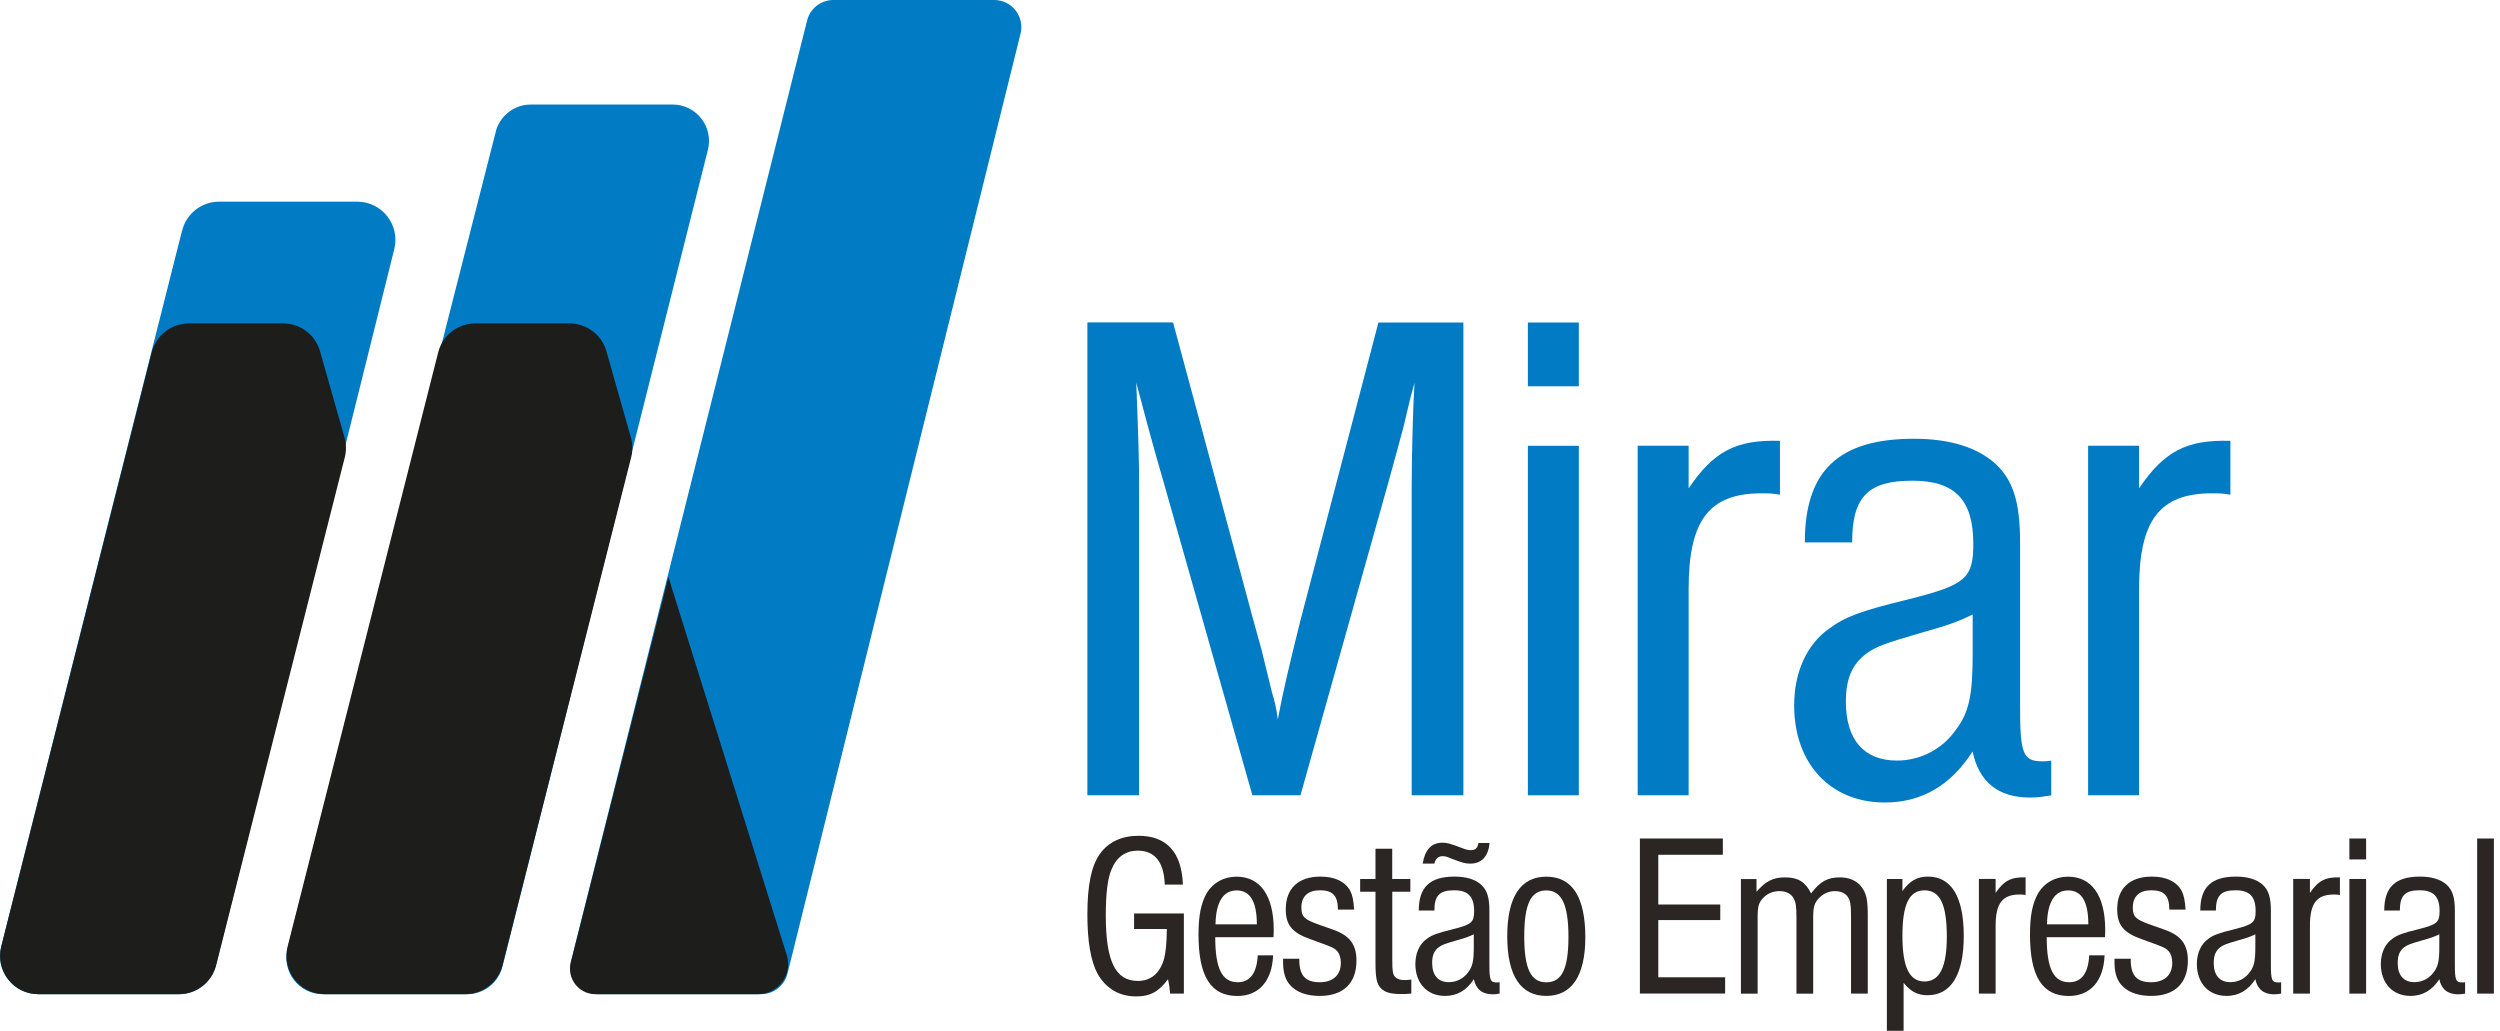
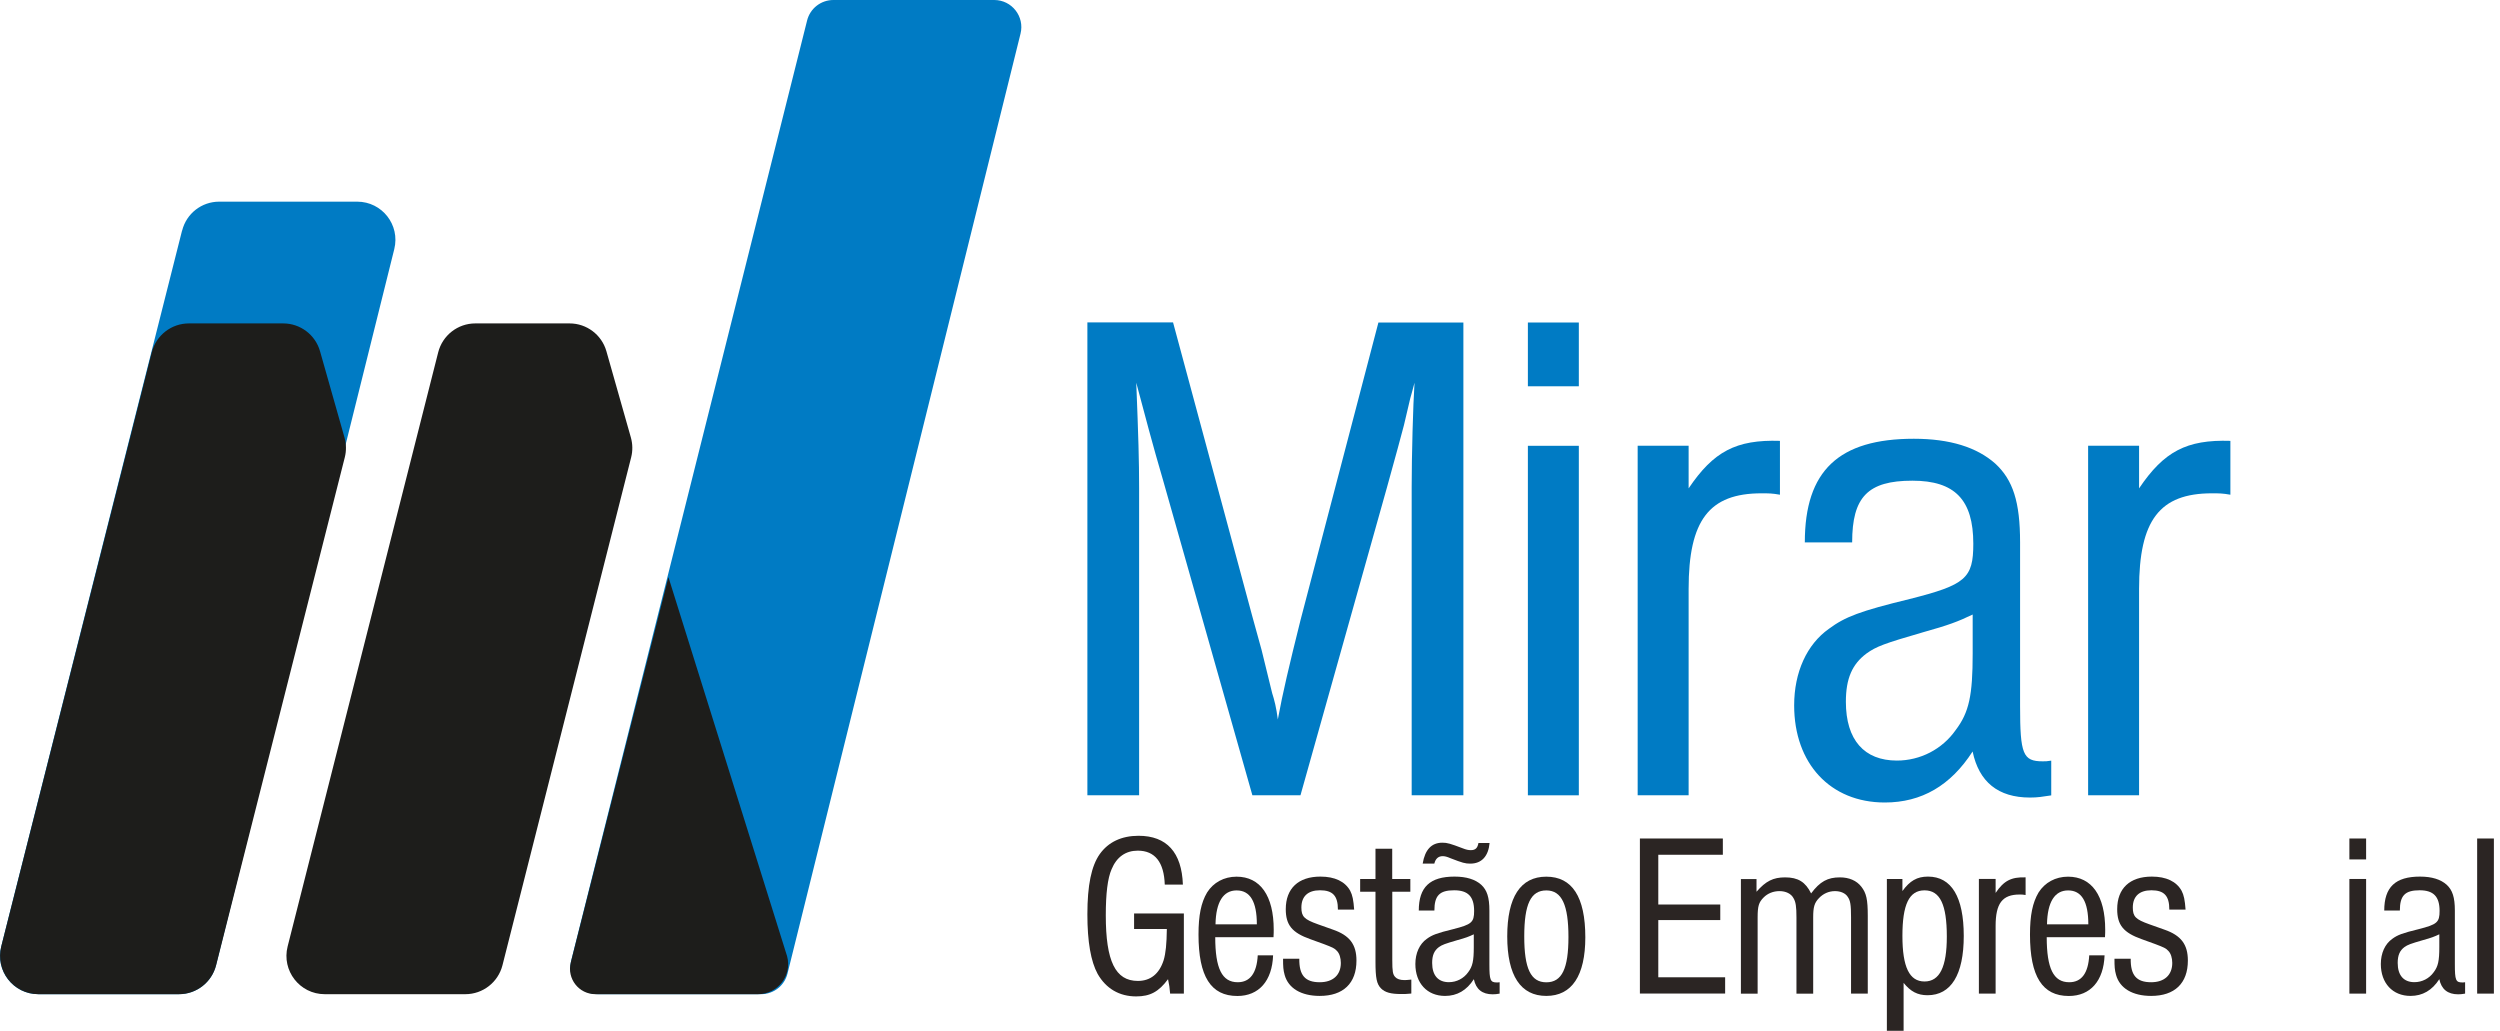
<svg xmlns="http://www.w3.org/2000/svg" width="211" height="87" viewBox="0 0 211 87" fill="none">
  <path d="M105.701 67.123L98.171 40.558C97.276 37.507 96.617 34.992 95.9 32.301C96.082 36.906 96.141 38.885 96.141 41.158V67.123H91.775V27.213H99.006L105.701 52.041L106.478 54.856L107.372 58.508C107.549 59.044 107.731 59.762 107.849 60.722C108.266 58.449 108.808 56.176 109.761 52.348L116.338 27.219H123.51V67.123H119.145V41.158C119.145 38.408 119.263 34.156 119.386 32.301C119.204 32.961 119.086 33.438 119.027 33.614C118.851 34.333 118.668 35.11 118.492 35.888C118.374 36.365 117.656 38.997 117.056 41.152L109.761 67.118H105.695L105.701 67.123Z" fill="#007BC4" />
  <path d="M133.253 32.602H128.953V27.22H133.253V32.602ZM133.253 67.124H128.953V37.626H133.253V67.124Z" fill="#007BC4" />
  <path d="M142.52 37.626V41.218C144.614 38.108 146.526 37.09 150.227 37.208V41.754C149.568 41.636 149.268 41.636 148.674 41.636C144.249 41.636 142.52 43.909 142.52 49.71V67.118H138.219V37.62H142.52V37.626Z" fill="#007BC4" />
  <path d="M152.327 45.765C152.327 39.722 155.198 37.031 161.529 37.031C164.576 37.031 166.847 37.749 168.4 39.127C169.895 40.506 170.495 42.361 170.495 45.77V59.592C170.495 63.662 170.736 64.256 172.407 64.256C172.648 64.256 172.766 64.256 173.125 64.198V67.13C172.348 67.248 171.989 67.313 171.33 67.313C168.642 67.313 167.024 65.994 166.488 63.426C164.635 66.3 162.187 67.731 159.075 67.731C154.474 67.731 151.427 64.439 151.427 59.533C151.427 56.724 152.503 54.386 154.357 53.073C155.733 52.054 156.987 51.577 161.17 50.558C165.894 49.363 166.547 48.821 166.547 45.894C166.547 42.184 164.994 40.57 161.405 40.57C157.64 40.57 156.322 41.948 156.322 45.776H152.315L152.327 45.765ZM166.494 51.866C165.241 52.466 164.464 52.761 162.311 53.361C159.022 54.316 158.369 54.557 157.528 55.158C156.333 56.053 155.792 57.254 155.792 59.227C155.792 62.46 157.345 64.192 160.099 64.192C162.07 64.192 163.923 63.238 165.059 61.618C166.194 60.122 166.494 58.685 166.494 55.158V51.866Z" fill="#007BC4" />
  <path d="M180.538 37.626V41.218C182.633 38.108 184.545 37.09 188.245 37.208V41.754C187.586 41.636 187.286 41.636 186.692 41.636C182.268 41.636 180.538 43.909 180.538 49.71V67.118H176.237V37.62H180.538V37.626Z" fill="#007BC4" />
  <path d="M99.918 77.089V83.862H98.759C98.7 83.273 98.7 83.196 98.582 82.643C97.8 83.703 97.07 84.097 95.894 84.097C94.464 84.097 93.346 83.432 92.64 82.195C92.07 81.153 91.775 79.486 91.775 77.172C91.775 74.716 92.111 73.091 92.817 72.089C93.54 71.071 94.658 70.54 96.094 70.54C98.465 70.54 99.742 71.936 99.836 74.663H98.306C98.247 72.778 97.482 71.795 96.029 71.795C95.011 71.795 94.246 72.325 93.817 73.367C93.482 74.133 93.329 75.428 93.329 77.254C93.329 81.123 94.135 82.79 96.035 82.79C97.094 82.79 97.841 82.201 98.212 81.041C98.388 80.452 98.465 79.669 98.482 78.408H95.717V77.095H99.912L99.918 77.089Z" fill="#2B2523" />
  <path d="M102.566 79.091C102.566 81.741 103.136 82.901 104.466 82.901C105.501 82.901 106.072 82.135 106.154 80.628H107.449C107.372 82.783 106.254 84.061 104.431 84.061C102.195 84.061 101.154 82.412 101.154 78.879C101.154 77.247 101.371 76.187 101.877 75.328C102.407 74.485 103.307 73.991 104.366 73.991C106.366 73.991 107.502 75.599 107.502 78.466C107.502 78.584 107.502 78.82 107.484 79.097H102.566V79.091ZM106.078 78.013C106.078 76.087 105.507 75.151 104.372 75.151C103.236 75.151 102.624 76.134 102.589 78.013H106.078Z" fill="#2B2523" />
  <path d="M112.92 76.771C112.92 75.611 112.491 75.139 111.408 75.139C110.39 75.139 109.837 75.652 109.837 76.594C109.837 77.36 110.073 77.595 111.226 78.007L112.503 78.461C113.915 78.95 114.485 79.715 114.485 81.07C114.485 82.996 113.367 84.055 111.385 84.055C109.814 84.055 108.737 83.408 108.425 82.289C108.308 81.859 108.29 81.6 108.29 80.917H109.661C109.643 82.312 110.149 82.901 111.385 82.901C112.503 82.901 113.167 82.295 113.167 81.27C113.167 80.858 113.05 80.463 112.832 80.251C112.638 80.033 112.461 79.957 111.732 79.68L110.596 79.268C109.049 78.72 108.519 78.072 108.519 76.735C108.519 74.986 109.578 73.985 111.444 73.985C112.661 73.985 113.52 74.397 113.956 75.181C114.15 75.552 114.232 75.964 114.291 76.771H112.92Z" fill="#2B2523" />
  <path d="M119.039 75.263H117.509V81.034C117.509 81.977 117.551 82.253 117.762 82.465C117.898 82.624 118.174 82.719 118.51 82.719C118.627 82.719 118.745 82.719 119.116 82.677V83.855C118.745 83.896 118.527 83.896 118.251 83.896C117.386 83.896 116.897 83.761 116.562 83.425C116.191 83.054 116.091 82.542 116.091 81.17V75.263H114.797V74.185H116.091V71.635H117.503V74.185H119.033V75.263H119.039Z" fill="#2B2523" />
  <path d="M119.745 76.853C119.745 74.869 120.686 73.985 122.763 73.985C123.763 73.985 124.51 74.221 125.016 74.674C125.505 75.128 125.705 75.734 125.705 76.853V81.388C125.705 82.725 125.781 82.919 126.334 82.919C126.411 82.919 126.452 82.919 126.57 82.901V83.861C126.317 83.903 126.199 83.92 125.981 83.92C125.099 83.92 124.569 83.49 124.393 82.642C123.787 83.585 122.981 84.056 121.963 84.056C120.451 84.056 119.457 82.978 119.457 81.365C119.457 80.44 119.81 79.674 120.416 79.244C120.869 78.909 121.28 78.756 122.651 78.42C124.199 78.025 124.416 77.849 124.416 76.889C124.416 75.67 123.904 75.14 122.728 75.14C121.492 75.14 121.063 75.593 121.063 76.847H119.751L119.745 76.853ZM125.722 71.141C125.622 72.26 125.058 72.89 124.093 72.89C123.663 72.89 123.445 72.831 122.428 72.437C122.116 72.301 121.939 72.26 121.763 72.26C121.392 72.26 121.157 72.478 121.057 72.89H120.074C120.268 71.712 120.821 71.123 121.739 71.123C122.151 71.123 122.404 71.2 123.445 71.594C123.74 71.712 123.934 71.753 124.134 71.753C124.528 71.753 124.705 71.577 124.781 71.147H125.722V71.141ZM124.387 78.856C123.975 79.05 123.722 79.15 123.016 79.344C121.939 79.657 121.722 79.739 121.445 79.933C121.051 80.228 120.874 80.622 120.874 81.27C120.874 82.33 121.386 82.896 122.286 82.896C122.934 82.896 123.54 82.584 123.916 82.053C124.287 81.565 124.387 81.094 124.387 79.933V78.856Z" fill="#2B2523" />
  <path d="M133.801 79.108C133.801 82.347 132.665 84.055 130.506 84.055C128.347 84.055 127.211 82.347 127.211 79.032C127.211 75.716 128.329 73.991 130.506 73.991C132.683 73.991 133.801 75.681 133.801 79.114M128.647 79.038C128.647 81.747 129.194 82.907 130.512 82.907C131.83 82.907 132.377 81.747 132.377 79.079C132.377 76.411 131.83 75.151 130.512 75.151C129.194 75.151 128.647 76.311 128.647 79.038Z" fill="#2B2523" />
  <path d="M145.408 72.142H139.96V76.341H145.191V77.654H139.96V82.483H145.602V83.855H138.407V70.769H145.408V72.142Z" fill="#2B2523" />
  <path d="M148.25 74.185V75.263C149.033 74.362 149.662 74.05 150.662 74.05C151.763 74.05 152.386 74.444 152.857 75.404C153.604 74.403 154.251 74.05 155.287 74.05C156.069 74.05 156.699 74.326 157.093 74.833C157.522 75.38 157.64 75.91 157.64 77.306V83.861H156.228V77.424C156.228 76.364 156.169 76.011 155.952 75.698C155.757 75.386 155.346 75.21 154.875 75.21C154.345 75.21 153.875 75.428 153.522 75.799C153.128 76.211 153.033 76.564 153.033 77.43V83.867H151.621V77.43C151.621 76.529 151.563 76.117 151.368 75.799C151.174 75.428 150.721 75.21 150.192 75.21C149.662 75.21 149.192 75.404 148.856 75.74C148.444 76.152 148.344 76.464 148.344 77.43V83.867H146.932V74.191H148.244L148.25 74.185Z" fill="#2B2523" />
  <path d="M160.564 74.185V75.204C161.193 74.338 161.799 73.985 162.723 73.985C164.706 73.985 165.741 75.711 165.741 78.991C165.741 82.271 164.665 83.997 162.682 83.997C161.841 83.997 161.252 83.684 160.664 82.954V87H159.252V74.185H160.564ZM160.564 78.991C160.564 81.623 161.152 82.837 162.429 82.837C163.706 82.837 164.312 81.617 164.312 79.05C164.312 76.341 163.741 75.145 162.429 75.145C161.117 75.145 160.564 76.364 160.564 78.991Z" fill="#2B2523" />
  <path d="M168.43 74.184V75.362C169.118 74.343 169.742 74.008 170.96 74.049V75.539C170.742 75.498 170.648 75.498 170.448 75.498C168.995 75.498 168.43 76.246 168.43 78.148V83.86H167.018V74.184H168.43Z" fill="#2B2523" />
  <path d="M172.743 79.091C172.743 81.741 173.313 82.901 174.643 82.901C175.684 82.901 176.249 82.135 176.331 80.628H177.626C177.549 82.783 176.431 84.061 174.608 84.061C172.372 84.061 171.331 82.412 171.331 78.879C171.331 77.247 171.548 76.187 172.054 75.328C172.584 74.485 173.484 73.991 174.543 73.991C176.543 73.991 177.679 75.599 177.679 78.466C177.679 78.584 177.679 78.82 177.661 79.097H172.743V79.091ZM176.255 78.013C176.255 76.087 175.684 75.151 174.549 75.151C173.413 75.151 172.801 76.134 172.766 78.013H176.255Z" fill="#2B2523" />
  <path d="M183.091 76.771C183.091 75.611 182.662 75.139 181.579 75.139C180.562 75.139 180.009 75.652 180.009 76.594C180.009 77.36 180.244 77.595 181.397 78.007L182.674 78.461C184.086 78.95 184.656 79.715 184.656 81.07C184.656 82.996 183.539 84.055 181.556 84.055C179.985 84.055 178.908 83.408 178.597 82.289C178.479 81.859 178.461 81.6 178.461 80.917H179.832C179.814 82.312 180.32 82.901 181.556 82.901C182.674 82.901 183.339 82.295 183.339 81.27C183.339 80.858 183.221 80.463 183.003 80.251C182.809 80.033 182.632 79.957 181.903 79.68L180.767 79.268C179.22 78.72 178.691 78.072 178.691 76.735C178.691 74.986 179.75 73.985 181.615 73.985C182.833 73.985 183.692 74.397 184.127 75.181C184.321 75.552 184.403 75.964 184.462 76.771H183.091Z" fill="#2B2523" />
-   <path d="M185.704 76.853C185.704 74.868 186.645 73.985 188.722 73.985C189.722 73.985 190.469 74.221 190.975 74.674C191.463 75.128 191.663 75.734 191.663 76.853V81.388C191.663 82.725 191.74 82.919 192.293 82.919C192.369 82.919 192.411 82.919 192.528 82.901V83.861C192.275 83.902 192.158 83.92 191.94 83.92C191.057 83.92 190.528 83.49 190.351 82.642C189.745 83.584 188.939 84.055 187.922 84.055C186.41 84.055 185.415 82.978 185.415 81.364C185.415 80.44 185.768 79.674 186.374 79.244C186.827 78.908 187.239 78.755 188.61 78.42C190.157 78.025 190.375 77.848 190.375 76.888C190.375 75.669 189.863 75.139 188.686 75.139C187.451 75.139 187.021 75.593 187.021 76.847H185.709L185.704 76.853ZM190.351 78.855C189.94 79.05 189.687 79.15 188.981 79.344C187.904 79.656 187.686 79.739 187.41 79.933C187.016 80.228 186.839 80.622 186.839 81.27C186.839 82.33 187.351 82.895 188.251 82.895C188.898 82.895 189.504 82.583 189.881 82.053C190.251 81.564 190.351 81.093 190.351 79.933V78.855Z" fill="#2B2523" />
-   <path d="M194.958 74.184V75.362C195.647 74.343 196.27 74.008 197.488 74.049V75.539C197.27 75.498 197.176 75.498 196.976 75.498C195.523 75.498 194.958 76.246 194.958 78.148V83.86H193.546V74.184H194.958Z" fill="#2B2523" />
  <path d="M199.7 72.536H198.288V70.769H199.7V72.536ZM199.7 83.861H198.288V74.185H199.7V83.861Z" fill="#2B2523" />
  <path d="M201.23 76.853C201.23 74.868 202.171 73.985 204.248 73.985C205.248 73.985 205.995 74.221 206.501 74.674C206.99 75.128 207.19 75.734 207.19 76.853V81.388C207.19 82.725 207.266 82.919 207.819 82.919C207.896 82.919 207.937 82.919 208.055 82.901V83.861C207.802 83.902 207.684 83.92 207.466 83.92C206.584 83.92 206.054 83.49 205.878 82.642C205.272 83.584 204.466 84.055 203.448 84.055C201.936 84.055 200.942 82.978 200.942 81.364C200.942 80.44 201.295 79.674 201.901 79.244C202.354 78.908 202.765 78.755 204.136 78.42C205.684 78.025 205.901 77.848 205.901 76.888C205.901 75.669 205.389 75.139 204.213 75.139C202.977 75.139 202.548 75.593 202.548 76.847H201.236L201.23 76.853ZM205.878 78.855C205.466 79.05 205.213 79.15 204.507 79.344C203.43 79.656 203.213 79.739 202.936 79.933C202.542 80.228 202.365 80.622 202.365 81.27C202.365 82.33 202.877 82.895 203.777 82.895C204.425 82.895 205.031 82.583 205.407 82.053C205.778 81.564 205.878 81.093 205.878 79.933V78.855Z" fill="#2B2523" />
  <path d="M210.484 70.769H209.072V83.861H210.484V70.769Z" fill="#2B2523" />
-   <path d="M41.838 11.137L24.264 80.081C23.77 82.024 25.235 83.909 27.235 83.909H39.431C40.837 83.909 42.061 82.954 42.408 81.588L59.747 12.644C60.235 10.707 58.77 8.822 56.77 8.822H44.803C43.403 8.822 42.179 9.776 41.832 11.137" fill="#007BC4" />
  <path d="M15.368 19.452L0.101 79.892C-0.417 81.929 1.125 83.908 3.225 83.908H15.103C16.586 83.908 17.875 82.901 18.233 81.464L33.277 21.024C33.783 18.986 32.248 17.02 30.147 17.02H18.498C17.021 17.02 15.733 18.021 15.374 19.458" fill="#007BC4" />
  <path d="M68.119 1.731L48.209 81.064C47.844 82.512 48.939 83.908 50.427 83.908H64.247C65.3 83.908 66.212 83.19 66.465 82.171L86.133 2.839C86.492 1.396 85.398 0 83.915 0H70.337C69.289 0 68.372 0.713 68.119 1.731Z" fill="#007BC4" />
  <path d="M23.905 27.296H15.939C14.462 27.296 13.173 28.303 12.809 29.735L0.106 79.88C-0.411 81.924 1.13 83.909 3.236 83.909H15.109C16.586 83.909 17.874 82.901 18.239 81.47L29.1 38.603C29.241 38.05 29.229 37.473 29.076 36.925L27.011 29.646C26.617 28.256 25.346 27.296 23.905 27.296Z" fill="#1D1D1B" />
  <path d="M48.08 27.296H40.114C38.637 27.296 37.349 28.303 36.984 29.735L24.276 79.88C23.758 81.924 25.3 83.909 27.406 83.909H39.279C40.755 83.909 42.044 82.901 42.408 81.47L53.269 38.603C53.41 38.05 53.399 37.473 53.246 36.925L51.181 29.646C50.786 28.256 49.516 27.296 48.074 27.296" fill="#1D1D1B" />
  <path d="M56.411 48.721L48.174 81.24C47.833 82.595 48.851 83.908 50.251 83.908H63.989C65.659 83.908 66.871 82.318 66.43 80.704L56.417 48.715L56.411 48.721Z" fill="#1D1D1B" />
</svg>